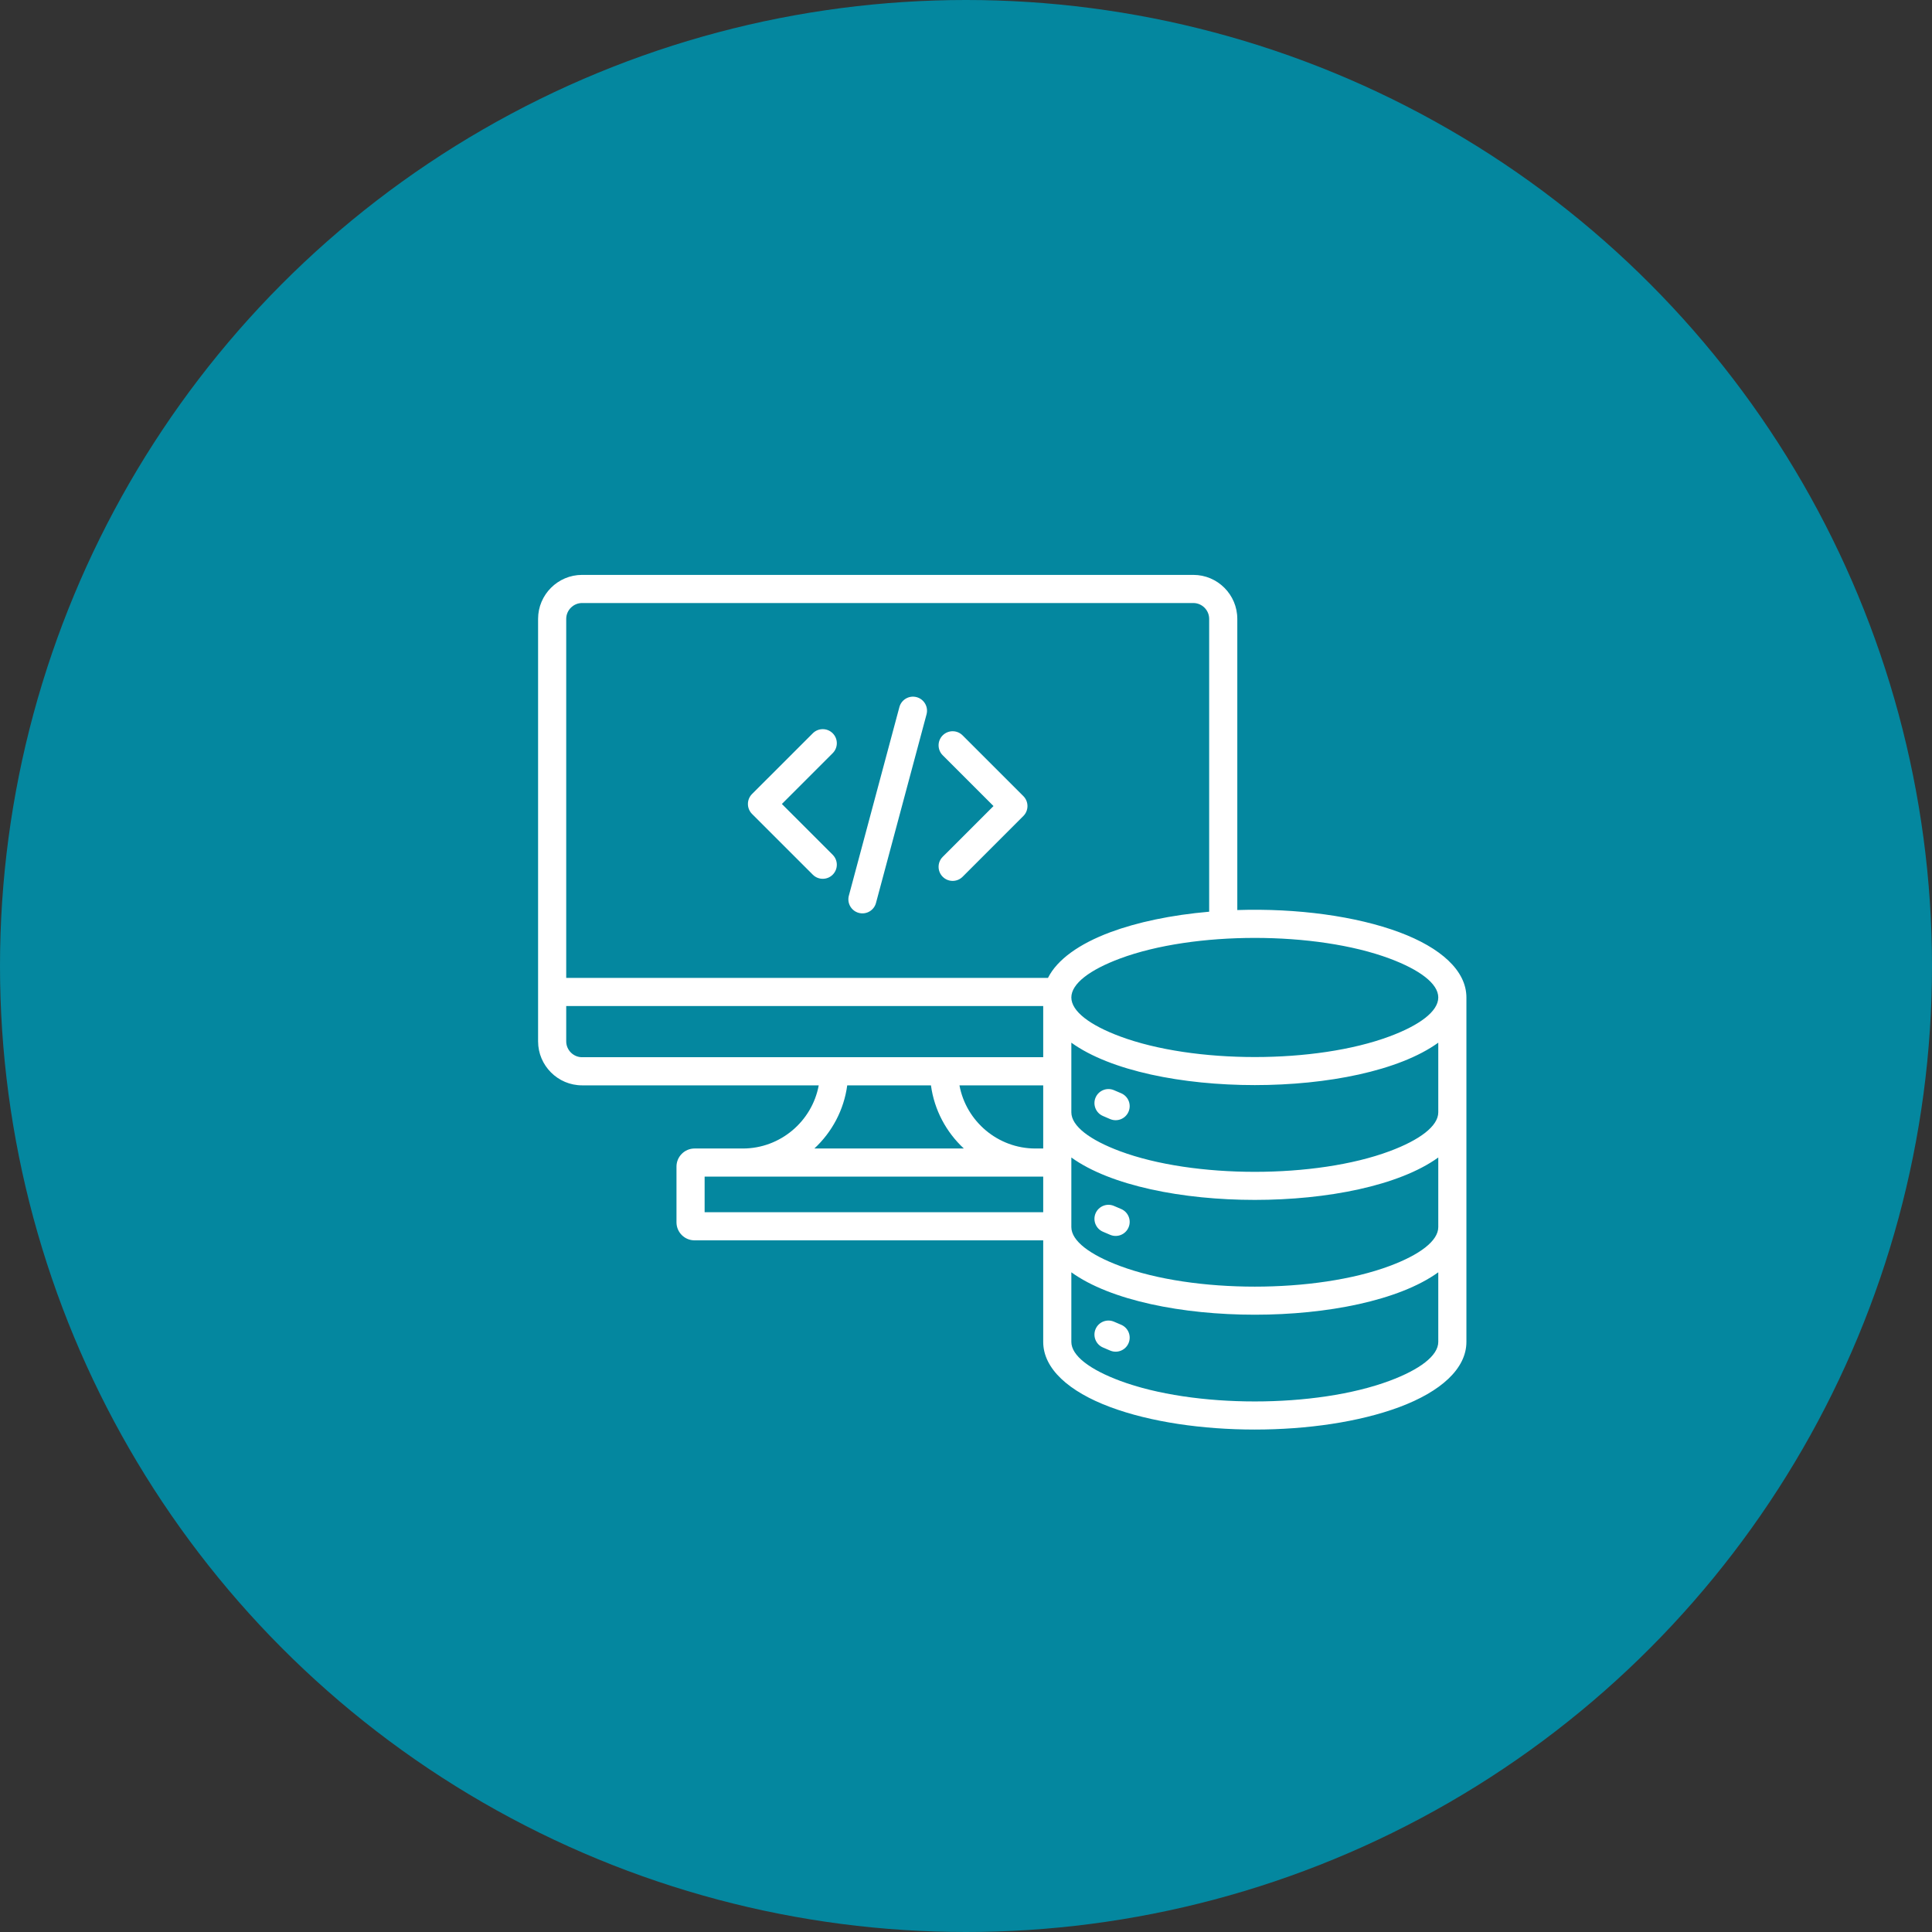
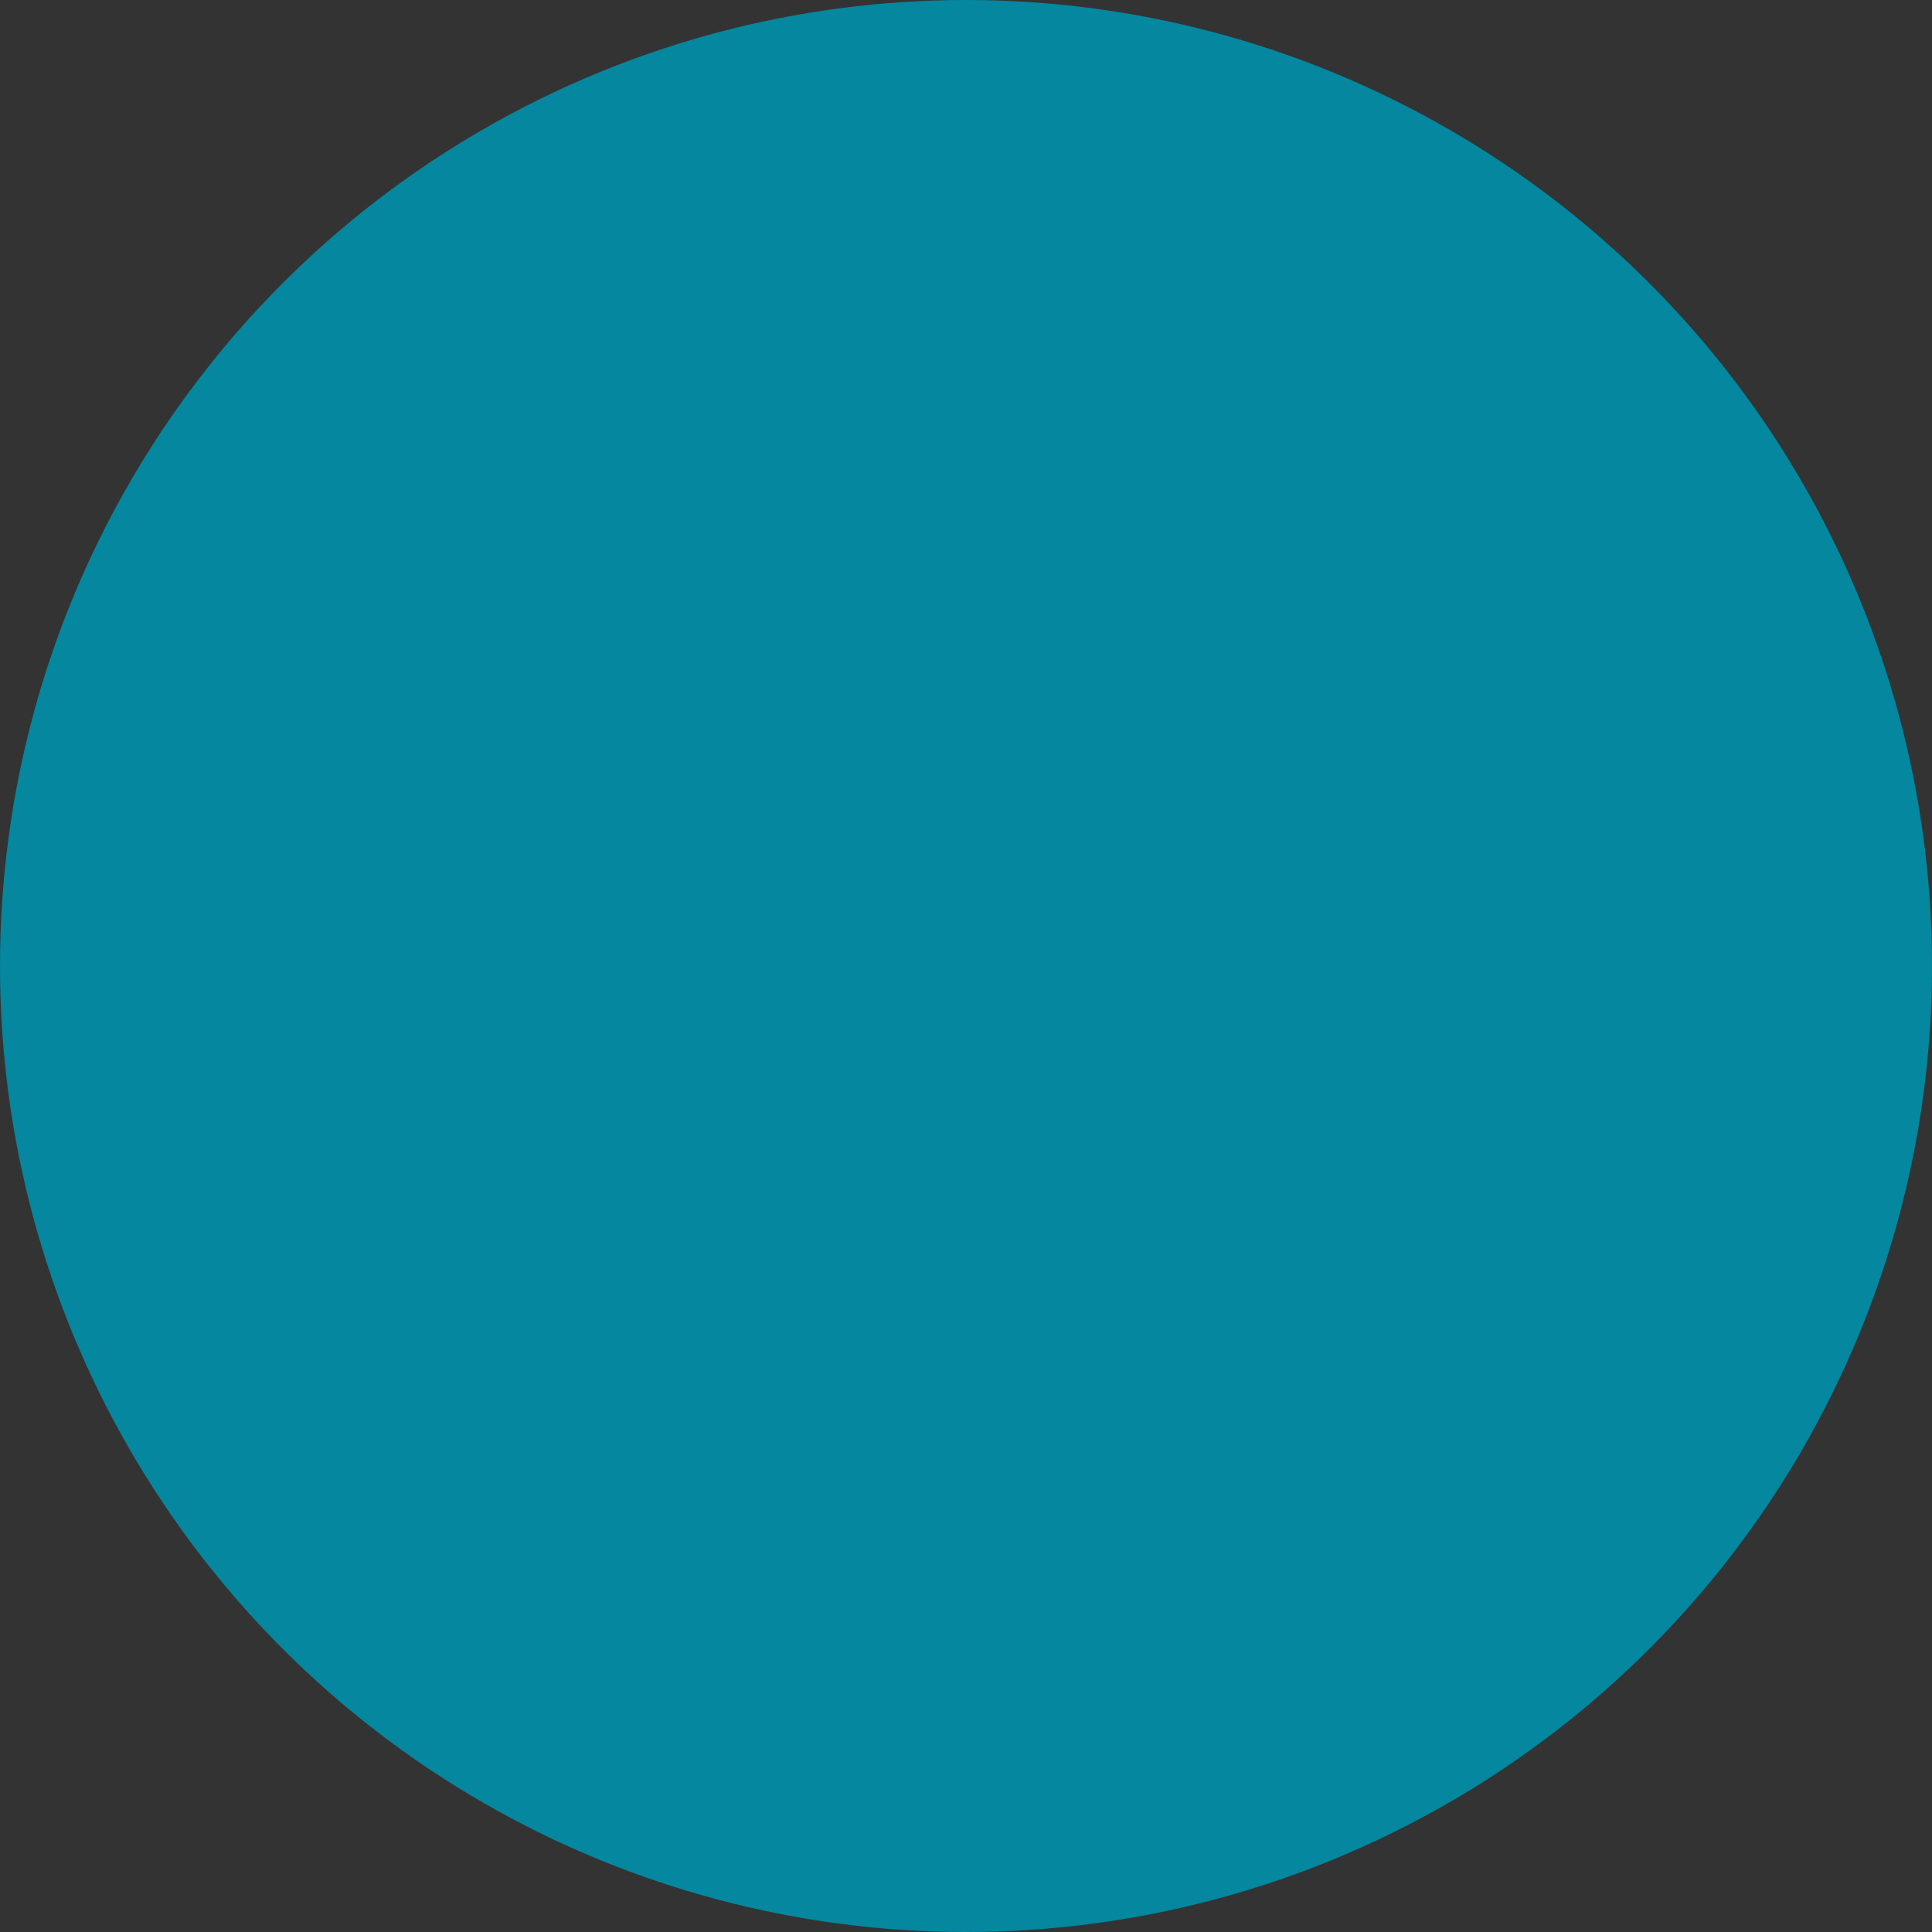
<svg xmlns="http://www.w3.org/2000/svg" width="80" height="80" viewBox="0 0 80 80" fill="none">
  <rect x="0" y="0" width="80" height="80" fill="#333333" stroke="none" />
  <circle cx="40" cy="40" r="40" fill="#04879F" />
-   <path fill-rule="evenodd" clip-rule="evenodd" d="M34.48 35.395C34.708 35.623 34.708 35.991 34.48 36.219C34.253 36.446 33.884 36.446 33.657 36.219L31.14 33.703C30.913 33.475 30.913 33.106 31.14 32.879L33.657 30.363C33.884 30.136 34.253 30.136 34.48 30.363C34.708 30.59 34.708 30.959 34.48 31.187L32.376 33.291L34.48 35.395V35.395ZM39.859 36.305C39.631 36.533 39.263 36.533 39.035 36.305C38.808 36.078 38.808 35.709 39.035 35.482L41.139 33.377L39.035 31.273C38.808 31.046 38.808 30.677 39.035 30.45C39.263 30.222 39.631 30.222 39.859 30.45L42.375 32.965C42.602 33.193 42.602 33.562 42.375 33.789L39.859 36.305ZM36.273 37.389C36.19 37.7 35.871 37.884 35.561 37.801C35.251 37.718 35.066 37.399 35.149 37.089L37.242 29.279C37.325 28.969 37.644 28.784 37.954 28.867C38.264 28.95 38.449 29.269 38.366 29.579L36.273 37.389ZM57.54 39.691C54.483 38.552 49.434 38.552 46.377 39.691C45.132 40.155 44.362 40.729 44.362 41.303C44.362 41.877 45.132 42.451 46.377 42.915C49.434 44.055 54.483 44.055 57.54 42.915C58.785 42.451 59.556 41.877 59.556 41.303C59.556 40.729 58.785 40.155 57.54 39.691H57.54ZM44.362 52.683V55.564C44.362 56.138 45.132 56.712 46.377 57.176C49.434 58.316 54.483 58.316 57.54 57.176C58.785 56.712 59.556 56.138 59.556 55.564V52.683C56.307 55.025 47.61 55.025 44.362 52.683ZM44.362 46.057V43.175C47.61 45.517 56.307 45.517 59.556 43.175V46.057C59.556 46.631 58.785 47.205 57.54 47.669C54.483 48.808 49.434 48.808 46.377 47.669C45.132 47.205 44.362 46.631 44.362 46.057H44.362ZM59.556 47.929V50.81C59.556 51.384 58.785 51.958 57.54 52.422C54.483 53.562 49.434 53.562 46.377 52.422C45.132 51.958 44.362 51.384 44.362 50.81V47.929C47.61 50.271 56.307 50.271 59.556 47.929ZM45.672 46.211L45.969 46.339C46.265 46.464 46.606 46.327 46.731 46.031C46.857 45.736 46.72 45.395 46.424 45.269L46.127 45.142C45.832 45.016 45.491 45.154 45.365 45.449C45.24 45.744 45.377 46.086 45.672 46.211ZM45.672 51.004L45.969 51.131C46.265 51.257 46.606 51.119 46.731 50.824C46.857 50.529 46.72 50.188 46.424 50.062L46.127 49.935C45.832 49.809 45.491 49.947 45.365 50.242C45.24 50.537 45.377 50.878 45.672 51.004ZM45.672 55.797C45.377 55.671 45.24 55.33 45.365 55.035C45.491 54.739 45.832 54.602 46.127 54.728L46.424 54.855C46.72 54.98 46.857 55.322 46.731 55.617C46.606 55.912 46.265 56.05 45.969 55.924L45.672 55.797ZM43.197 48.722H29.177V50.195H43.197V48.722H43.197ZM30.761 47.557L28.758 47.557C28.35 47.557 28.012 47.894 28.012 48.303V50.614C28.012 51.025 28.347 51.36 28.758 51.36H43.197V55.564C43.197 56.674 44.258 57.624 45.973 58.264C49.304 59.505 54.613 59.505 57.945 58.264C59.66 57.624 60.721 56.674 60.721 55.564V41.303C60.721 40.193 59.66 39.243 57.945 38.603C56.158 37.937 53.719 37.603 51.234 37.683V25.626C51.234 24.623 50.416 23.805 49.413 23.805H24.102C23.1 23.805 22.281 24.623 22.281 25.626V43.121C22.281 44.124 23.1 44.942 24.102 44.942H33.902C33.625 46.435 32.308 47.557 30.761 47.557ZM39.911 47.557H33.721C34.448 46.882 34.944 45.966 35.082 44.942H38.549C38.687 45.966 39.183 46.882 39.911 47.557ZM39.729 44.942H43.197V47.557H42.87C41.323 47.557 40.006 46.435 39.729 44.942ZM43.197 41.657V43.777H24.102C23.743 43.777 23.446 43.481 23.446 43.121V41.657H43.197H43.197ZM23.446 40.492H43.395C43.777 39.731 44.692 39.081 45.972 38.603C47.086 38.188 48.497 37.888 50.069 37.752V25.626C50.069 25.266 49.773 24.97 49.413 24.97H24.102C23.743 24.97 23.446 25.266 23.446 25.626V40.492H23.446Z" fill="white" />
</svg>